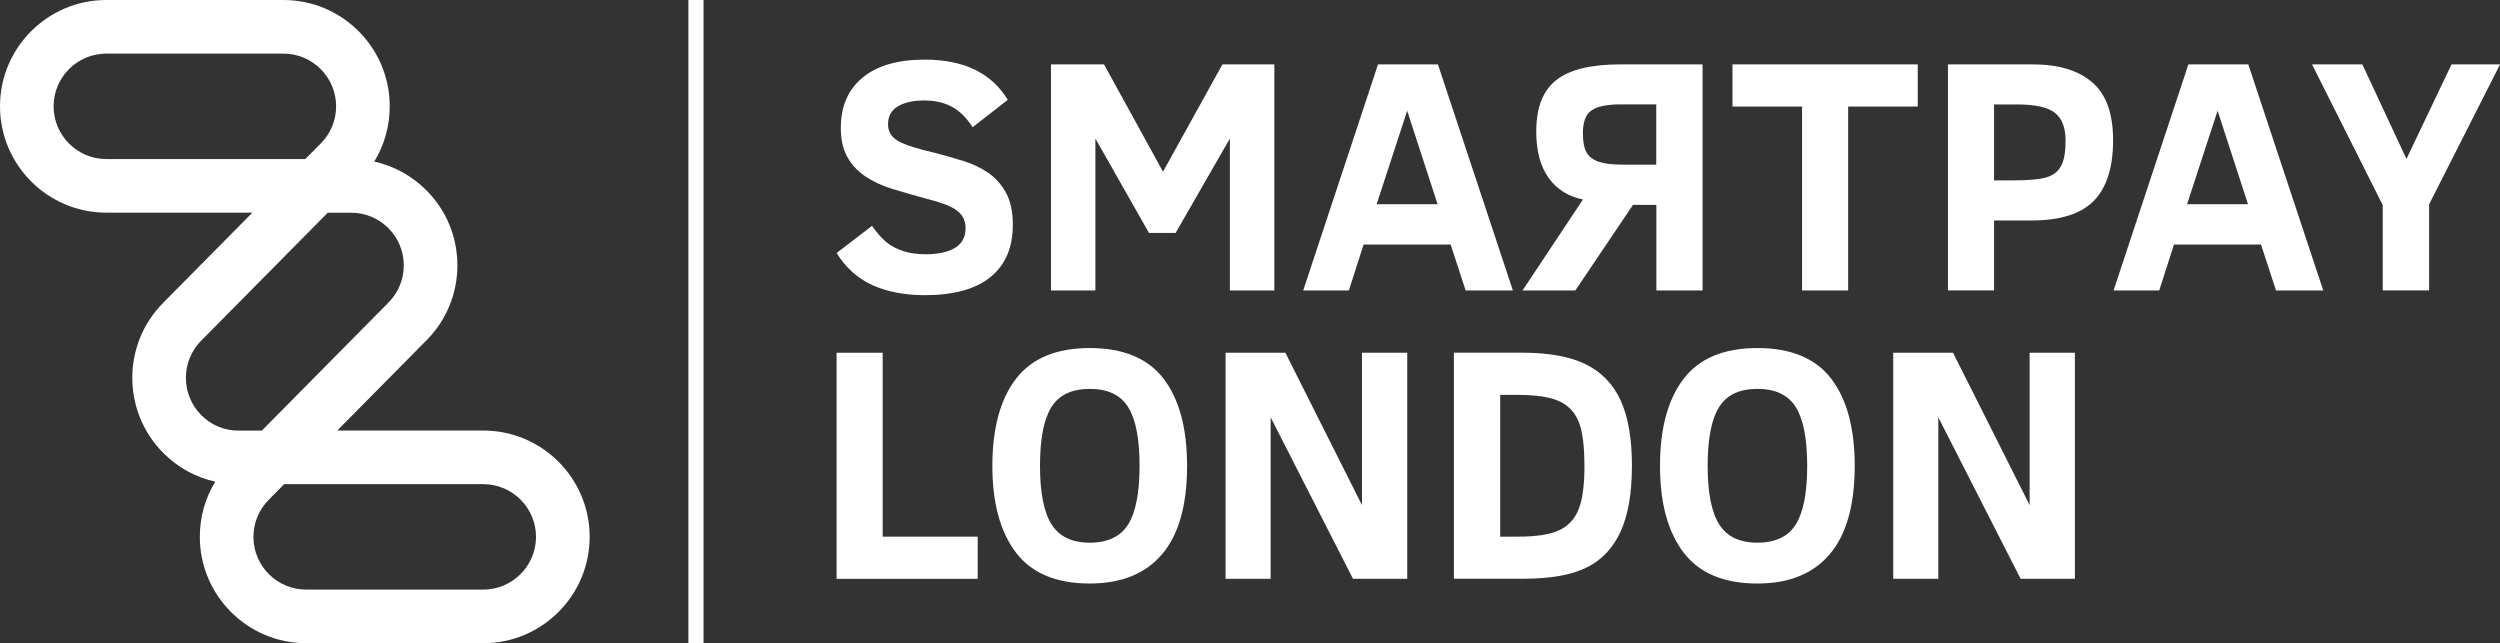
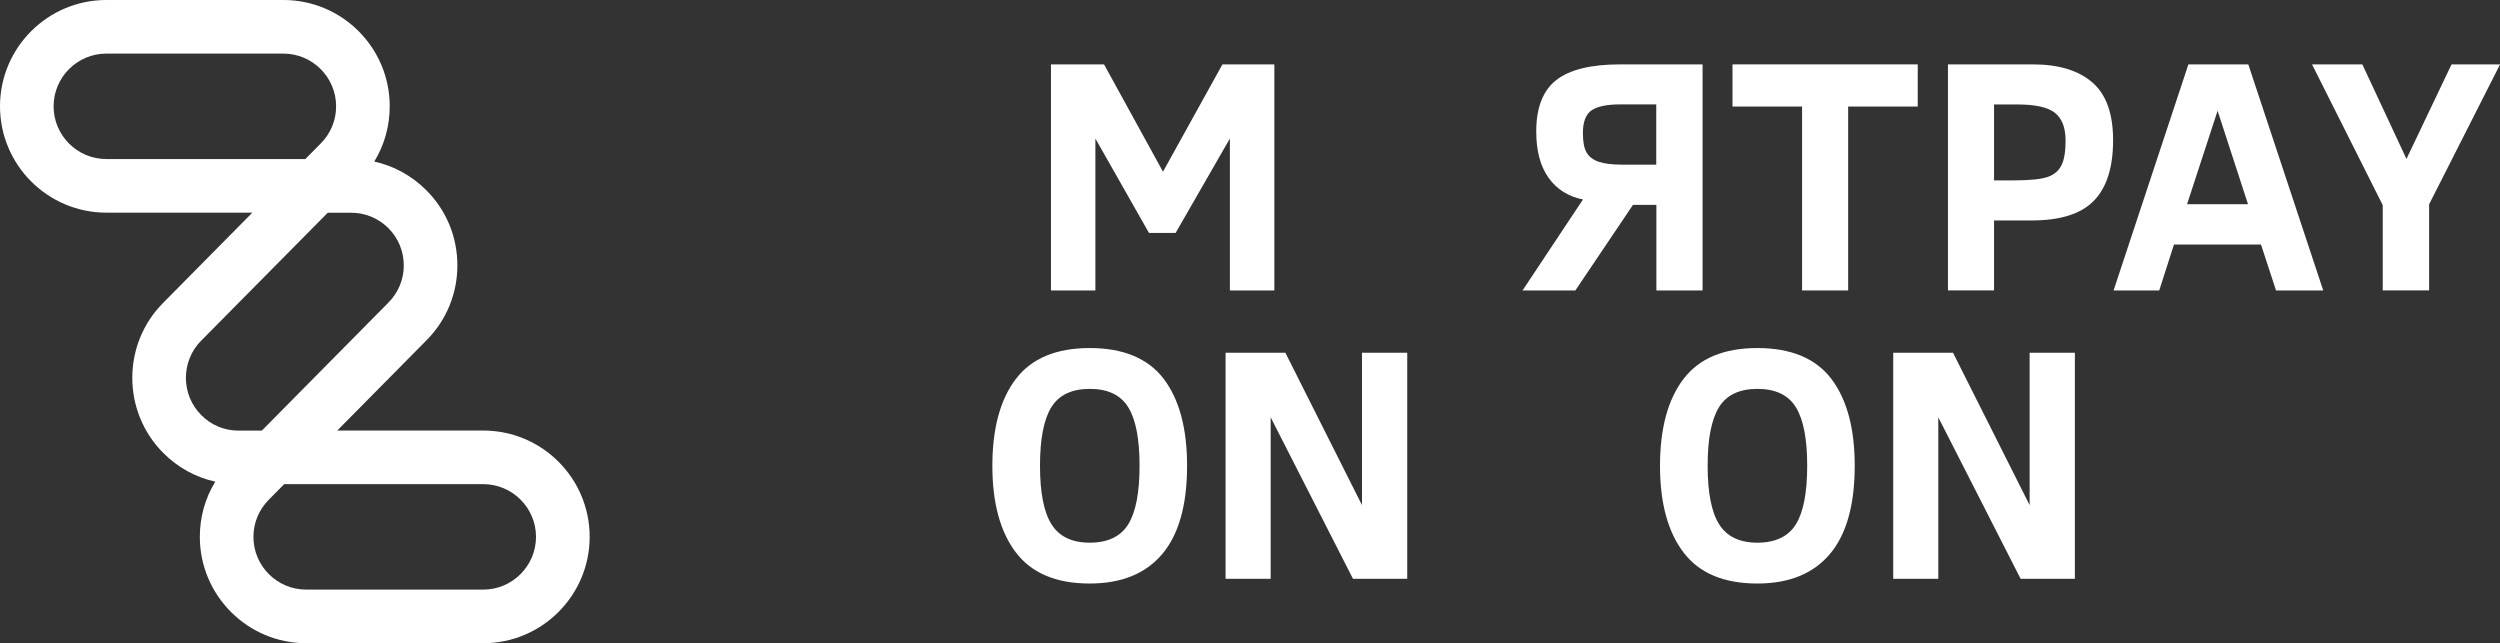
<svg xmlns="http://www.w3.org/2000/svg" id="Layer_2" data-name="Layer 2" viewBox="0 0 419.35 107.89">
  <rect x="0" y="0" width="419.35" height="107.89" fill="#333333" stroke="none" />
  <defs>
    <style>
      .cls-1 {
        fill-rule: evenodd;
      }

      .cls-1, .cls-2 {
        fill: #fff;
      }
    </style>
  </defs>
  <g id="Layer_1-2" data-name="Layer 1">
    <g>
      <g>
-         <path class="cls-2" d="M169.89,37.73c0,3.8-1.25,6.71-3.74,8.74s-6.17,3.04-11.03,3.04c-3.36,0-6.28-.56-8.75-1.67-2.47-1.11-4.49-2.91-6.04-5.4l5.94-4.55c.88,1.24,1.71,2.17,2.49,2.79.79.62,1.72,1.1,2.79,1.45s2.32.52,3.73.52c2.1,0,3.74-.36,4.92-1.08,1.18-.72,1.77-1.82,1.77-3.3,0-.84-.21-1.54-.62-2.11-.41-.57-1.03-1.05-1.85-1.47-.82-.41-2.25-.88-4.27-1.41-1.97-.53-3.83-1.06-5.57-1.6s-3.25-1.24-4.52-2.1-2.27-1.94-3-3.23-1.1-2.93-1.1-4.9c0-3.6,1.21-6.41,3.64-8.42,2.43-2.02,5.91-3.03,10.44-3.03,6.56,0,11.2,2.25,13.92,6.74l-5.89,4.6c-1.04-1.61-2.21-2.76-3.51-3.45s-2.84-1.04-4.63-1.04-3.25.32-4.37.97c-1.12.65-1.68,1.67-1.68,3.05,0,1.22.58,2.16,1.75,2.81s3.21,1.3,6.11,1.96c1.61.42,3.2.87,4.77,1.36,1.57.48,2.97,1.16,4.21,2.01,1.23.86,2.22,1.98,2.97,3.37.75,1.39,1.12,3.17,1.12,5.34h0Z" />
        <path class="cls-2" d="M206.3,48.72v-25.48l-9.1,15.83h-4.47l-8.99-15.83v25.48h-7.45V10.8h8.9l9.89,18,9.97-18h8.71v37.92h-7.48Z" />
-         <path class="cls-2" d="M218.6,48.72l12.55-37.92h10.05l12.57,37.92h-7.92l-2.52-7.7h-14.6l-2.47,7.7h-7.67ZM230.92,34.25h10.22l-5.1-15.67-5.12,15.67Z" />
        <path class="cls-2" d="M255.39,48.72l10.14-15.26c-2.47-.49-4.39-1.7-5.77-3.63-1.38-1.93-2.07-4.52-2.07-7.77,0-4,1.12-6.88,3.36-8.63,2.24-1.75,5.81-2.63,10.73-2.63h13.81v37.92h-7.75v-14.36h-3.92l-9.67,14.36h-8.85ZM265.52,22.39c0,1.44.21,2.51.62,3.21.41.69,1.08,1.21,2.01,1.53s2.26.49,4,.49h5.67v-10.11h-6c-2.25,0-3.86.33-4.84.99s-1.47,1.95-1.47,3.89h0Z" />
        <path class="cls-2" d="M310.01,17.87v30.85h-7.73v-30.85h-11.67v-7.07h31.07v7.07h-11.67Z" />
        <path class="cls-2" d="M354.45,23.51c0,4.57-1.07,7.95-3.22,10.16s-5.63,3.31-10.45,3.31h-6.3v11.73h-7.73V10.8h14.25c4.29,0,7.61,1,9.94,3,2.34,2,3.51,5.24,3.51,9.71ZM346.48,23.57c0-2.14-.59-3.68-1.77-4.63-1.18-.95-3.3-1.42-6.37-1.42h-3.86v12.74h3.15c2.83,0,4.79-.2,5.88-.59s1.85-1.05,2.3-1.99c.45-.93.67-2.3.67-4.11h0Z" />
        <path class="cls-2" d="M354.53,48.72l12.55-37.92h10.05l12.57,37.92h-7.92l-2.52-7.7h-14.6l-2.47,7.7h-7.67ZM366.86,34.25h10.22l-5.1-15.67-5.12,15.67Z" />
        <path class="cls-2" d="M407.46,34.25v14.46h-7.78v-14.3l-11.86-23.61h8.44l7.4,15.86,7.56-15.86h8.14l-11.89,23.45Z" />
-         <path class="cls-2" d="M140.33,97.09v-37.92h7.73v30.85h15.94v7.07h-23.67Z" />
        <path class="cls-2" d="M199.12,78.13c0,6.59-1.39,11.53-4.18,14.82-2.79,3.29-6.84,4.93-12.15,4.93-5.61,0-9.73-1.73-12.37-5.19-2.64-3.46-3.96-8.31-3.96-14.56s1.32-11.15,3.96-14.59,6.76-5.16,12.37-5.16,9.78,1.72,12.4,5.16,3.93,8.31,3.93,14.59ZM191.15,78.13c0-4.49-.63-7.77-1.9-9.82-1.27-2.05-3.42-3.08-6.45-3.08s-5.18,1.03-6.45,3.08-1.9,5.33-1.9,9.82.64,7.77,1.93,9.82c1.29,2.05,3.43,3.08,6.42,3.08s5.18-1.03,6.45-3.08,1.9-5.33,1.9-9.82Z" />
        <path class="cls-2" d="M226.95,97.09l-13.81-27.09v27.09h-7.56v-37.92h10.03l12.85,25.56v-25.56h7.59v37.92h-9.1Z" />
-         <path class="cls-2" d="M273.74,78.13c0,4.57-.63,8.24-1.89,11.01s-3.16,4.79-5.7,6.05c-2.54,1.26-6.11,1.89-10.71,1.89h-11.56v-37.92h11.45c4.47,0,8.03.65,10.67,1.95s4.59,3.32,5.85,6.07,1.89,6.4,1.89,10.94h0ZM265.77,78.08c0-3.31-.32-5.76-.97-7.36s-1.75-2.74-3.3-3.44-3.85-1.04-6.9-1.04h-2.96v23.78h2.96c3.05,0,5.35-.35,6.89-1.05,1.54-.7,2.64-1.88,3.3-3.52s.99-4.1.99-7.37Z" />
        <path class="cls-2" d="M311.11,78.13c0,6.59-1.39,11.53-4.18,14.82-2.79,3.29-6.84,4.93-12.15,4.93-5.61,0-9.73-1.73-12.37-5.19s-3.96-8.31-3.96-14.56,1.32-11.15,3.96-14.59,6.76-5.16,12.37-5.16,9.78,1.72,12.4,5.16,3.93,8.31,3.93,14.59ZM303.14,78.13c0-4.49-.63-7.77-1.9-9.82s-3.42-3.08-6.45-3.08-5.18,1.03-6.45,3.08-1.9,5.33-1.9,9.82.64,7.77,1.93,9.82c1.29,2.05,3.43,3.08,6.42,3.08s5.18-1.03,6.45-3.08,1.9-5.33,1.9-9.82Z" />
        <path class="cls-2" d="M338.94,97.09l-13.81-27.09v27.09h-7.56v-37.92h10.03l12.85,25.56v-25.56h7.59v37.92h-9.1Z" />
      </g>
      <path class="cls-1" d="M51.36,107.89h29.71c9.83,0,17.84-8,17.84-17.84s-8-17.83-17.84-17.83h-24.5l14.93-15.1c3.37-3.37,5.22-7.85,5.22-12.61s-1.85-9.25-5.22-12.61c-2.43-2.43-5.44-4.07-8.72-4.8,1.69-2.76,2.59-5.94,2.59-9.27C65.38,8,57.38,0,47.55,0h-29.71C8,0,0,8,0,17.83s8,17.84,17.83,17.84h24.5s-14.93,15.1-14.93,15.1c-6.95,6.95-6.94,18.27,0,25.22,2.42,2.43,5.43,4.08,8.71,4.8-1.69,2.76-2.59,5.94-2.59,9.26,0,9.83,8,17.84,17.83,17.84h0ZM8.99,17.83c0-4.87,3.97-8.84,8.84-8.84h0s29.71,0,29.71,0c4.87,0,8.84,3.97,8.84,8.84,0,2.36-.92,4.58-2.61,6.27l-2.56,2.58H17.83c-4.87,0-8.84-3.97-8.84-8.85h0ZM33.78,57.11l21.2-21.43h3.91c2.37,0,4.58.92,6.25,2.58,1.67,1.67,2.59,3.9,2.59,6.26s-.92,4.58-2.61,6.27l-21.2,21.44h-3.92c-2.36,0-4.58-.92-6.23-2.59-3.45-3.45-3.45-9.06,0-12.53h0ZM45.12,83.79l2.55-2.58h0s33.39,0,33.39,0c4.88,0,8.85,3.97,8.85,8.84s-3.97,8.85-8.85,8.85h-29.71c-4.88,0-8.84-3.97-8.84-8.84,0-2.36.92-4.58,2.61-6.27h0Z" />
-       <path class="cls-2" d="M115.47,107.89V0h2.54v107.89h-2.54Z" />
    </g>
  </g>
</svg>